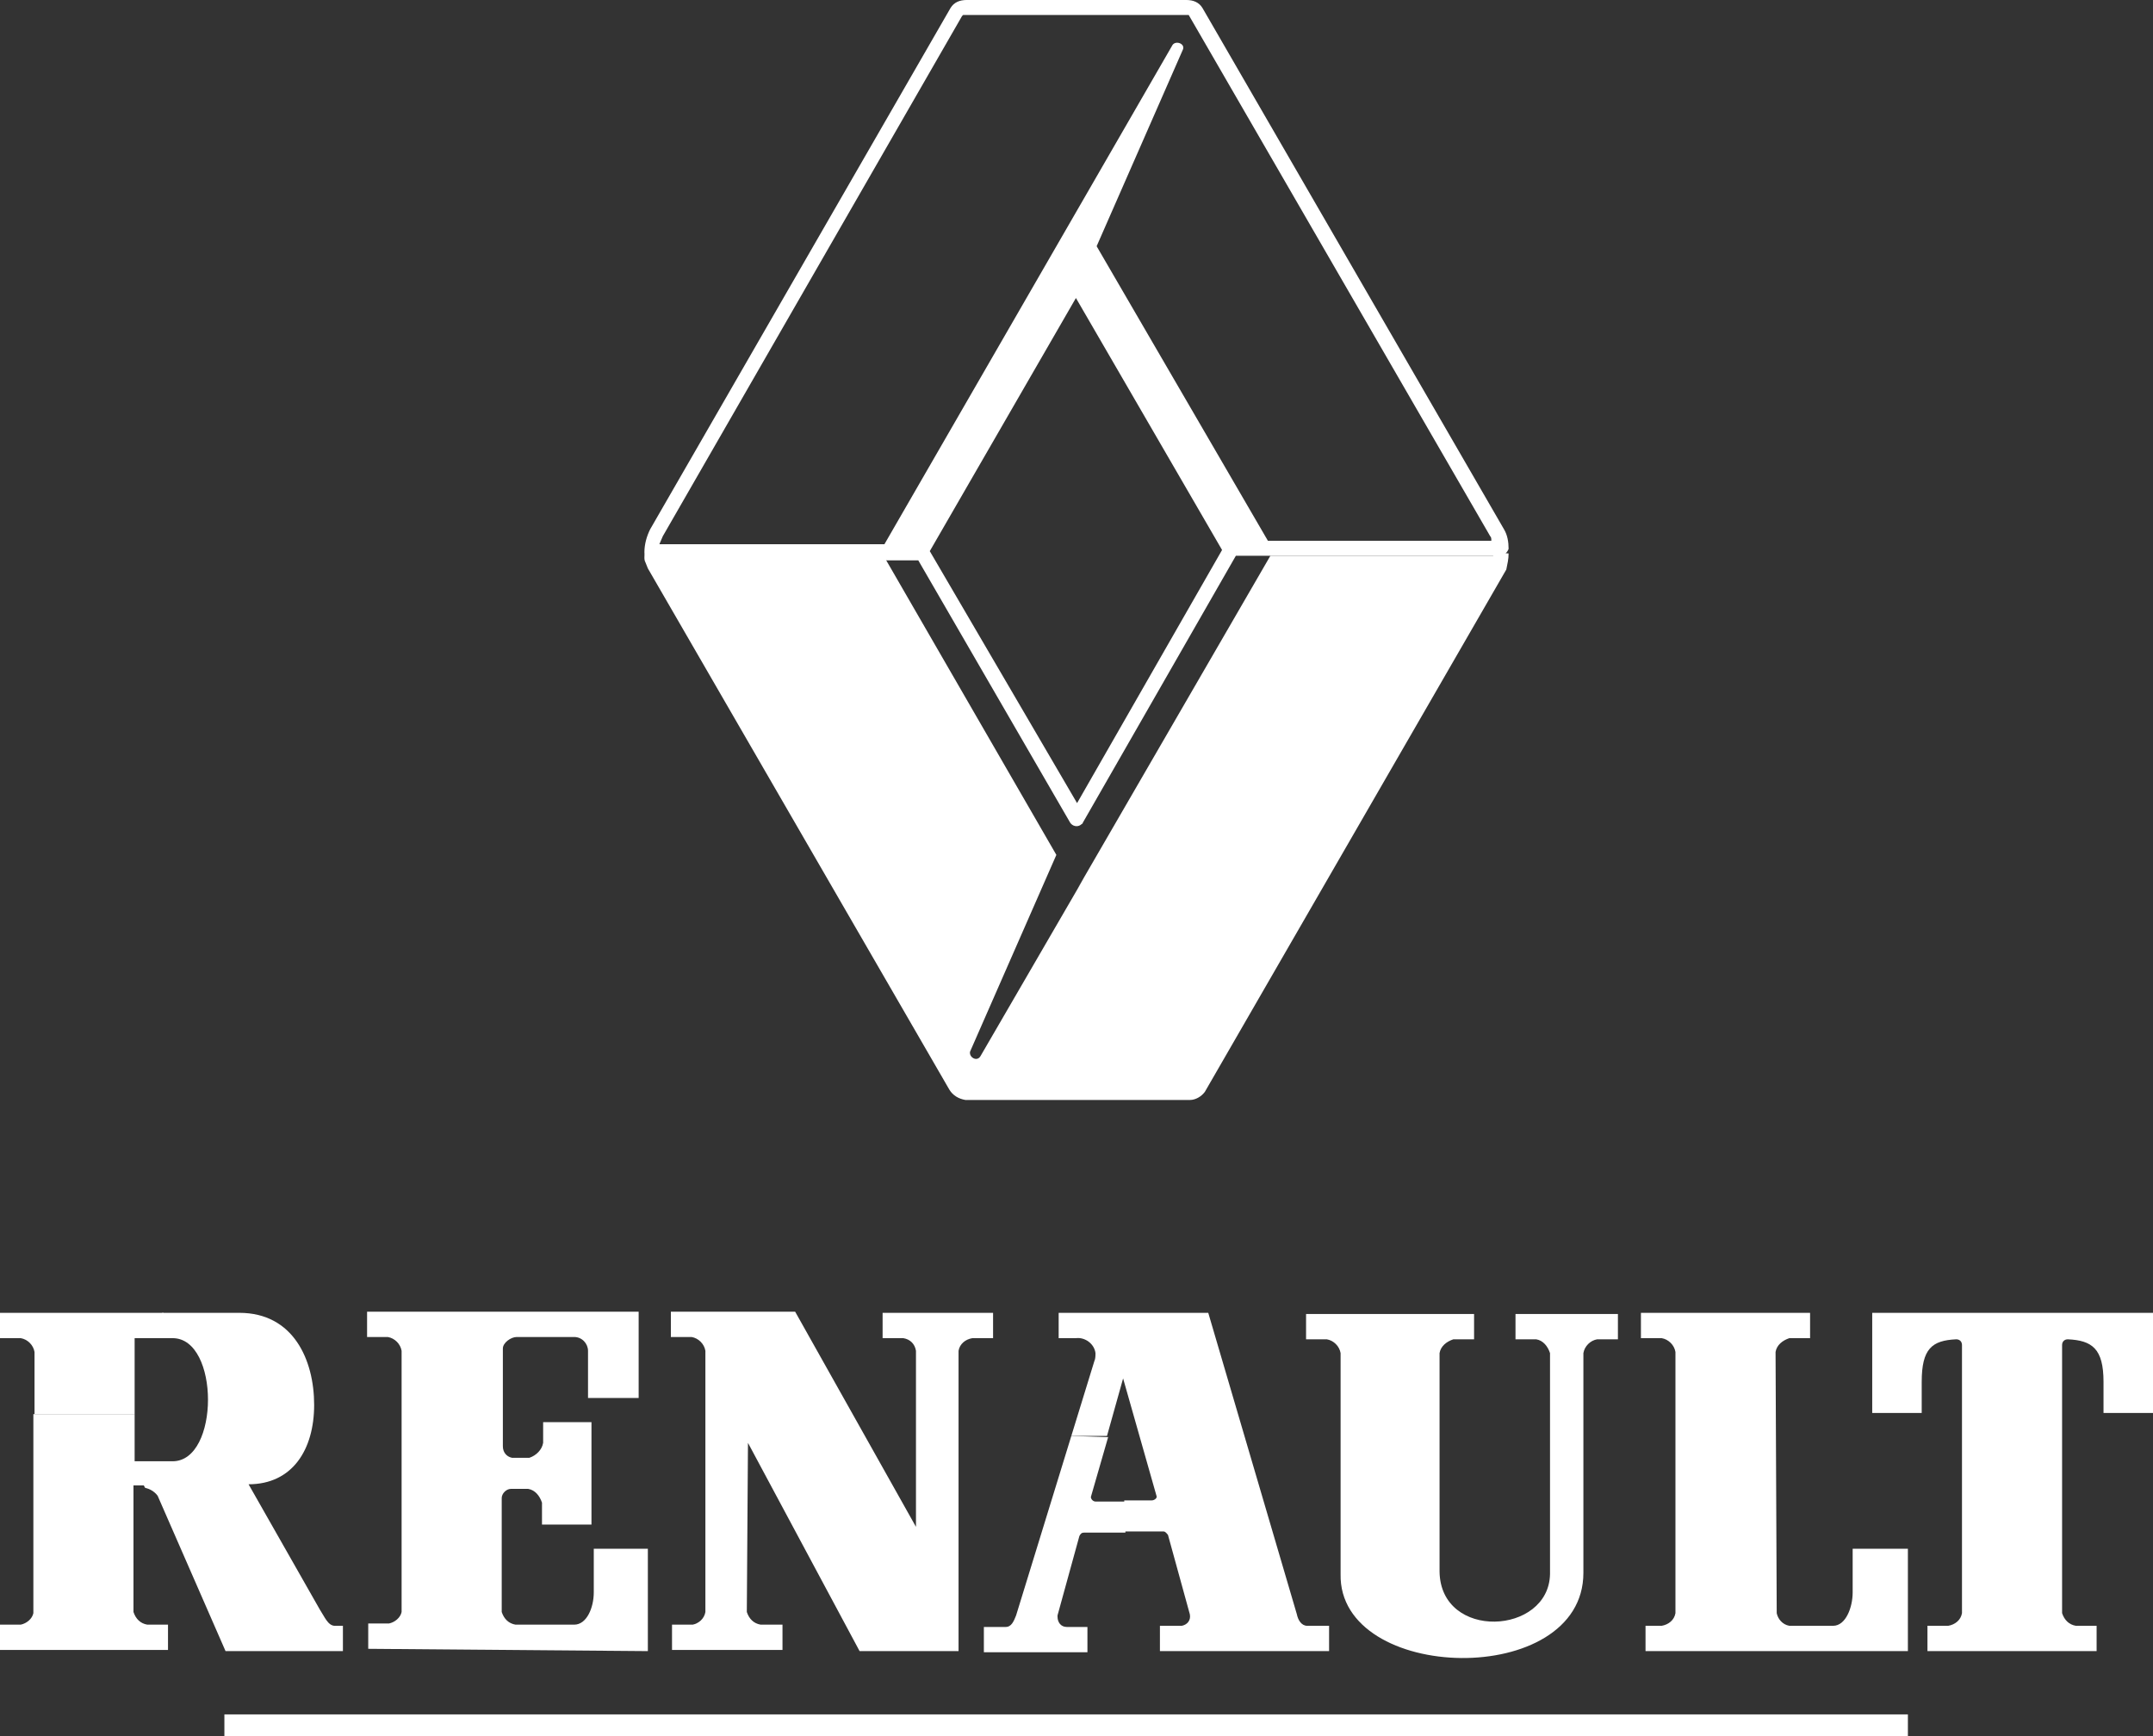
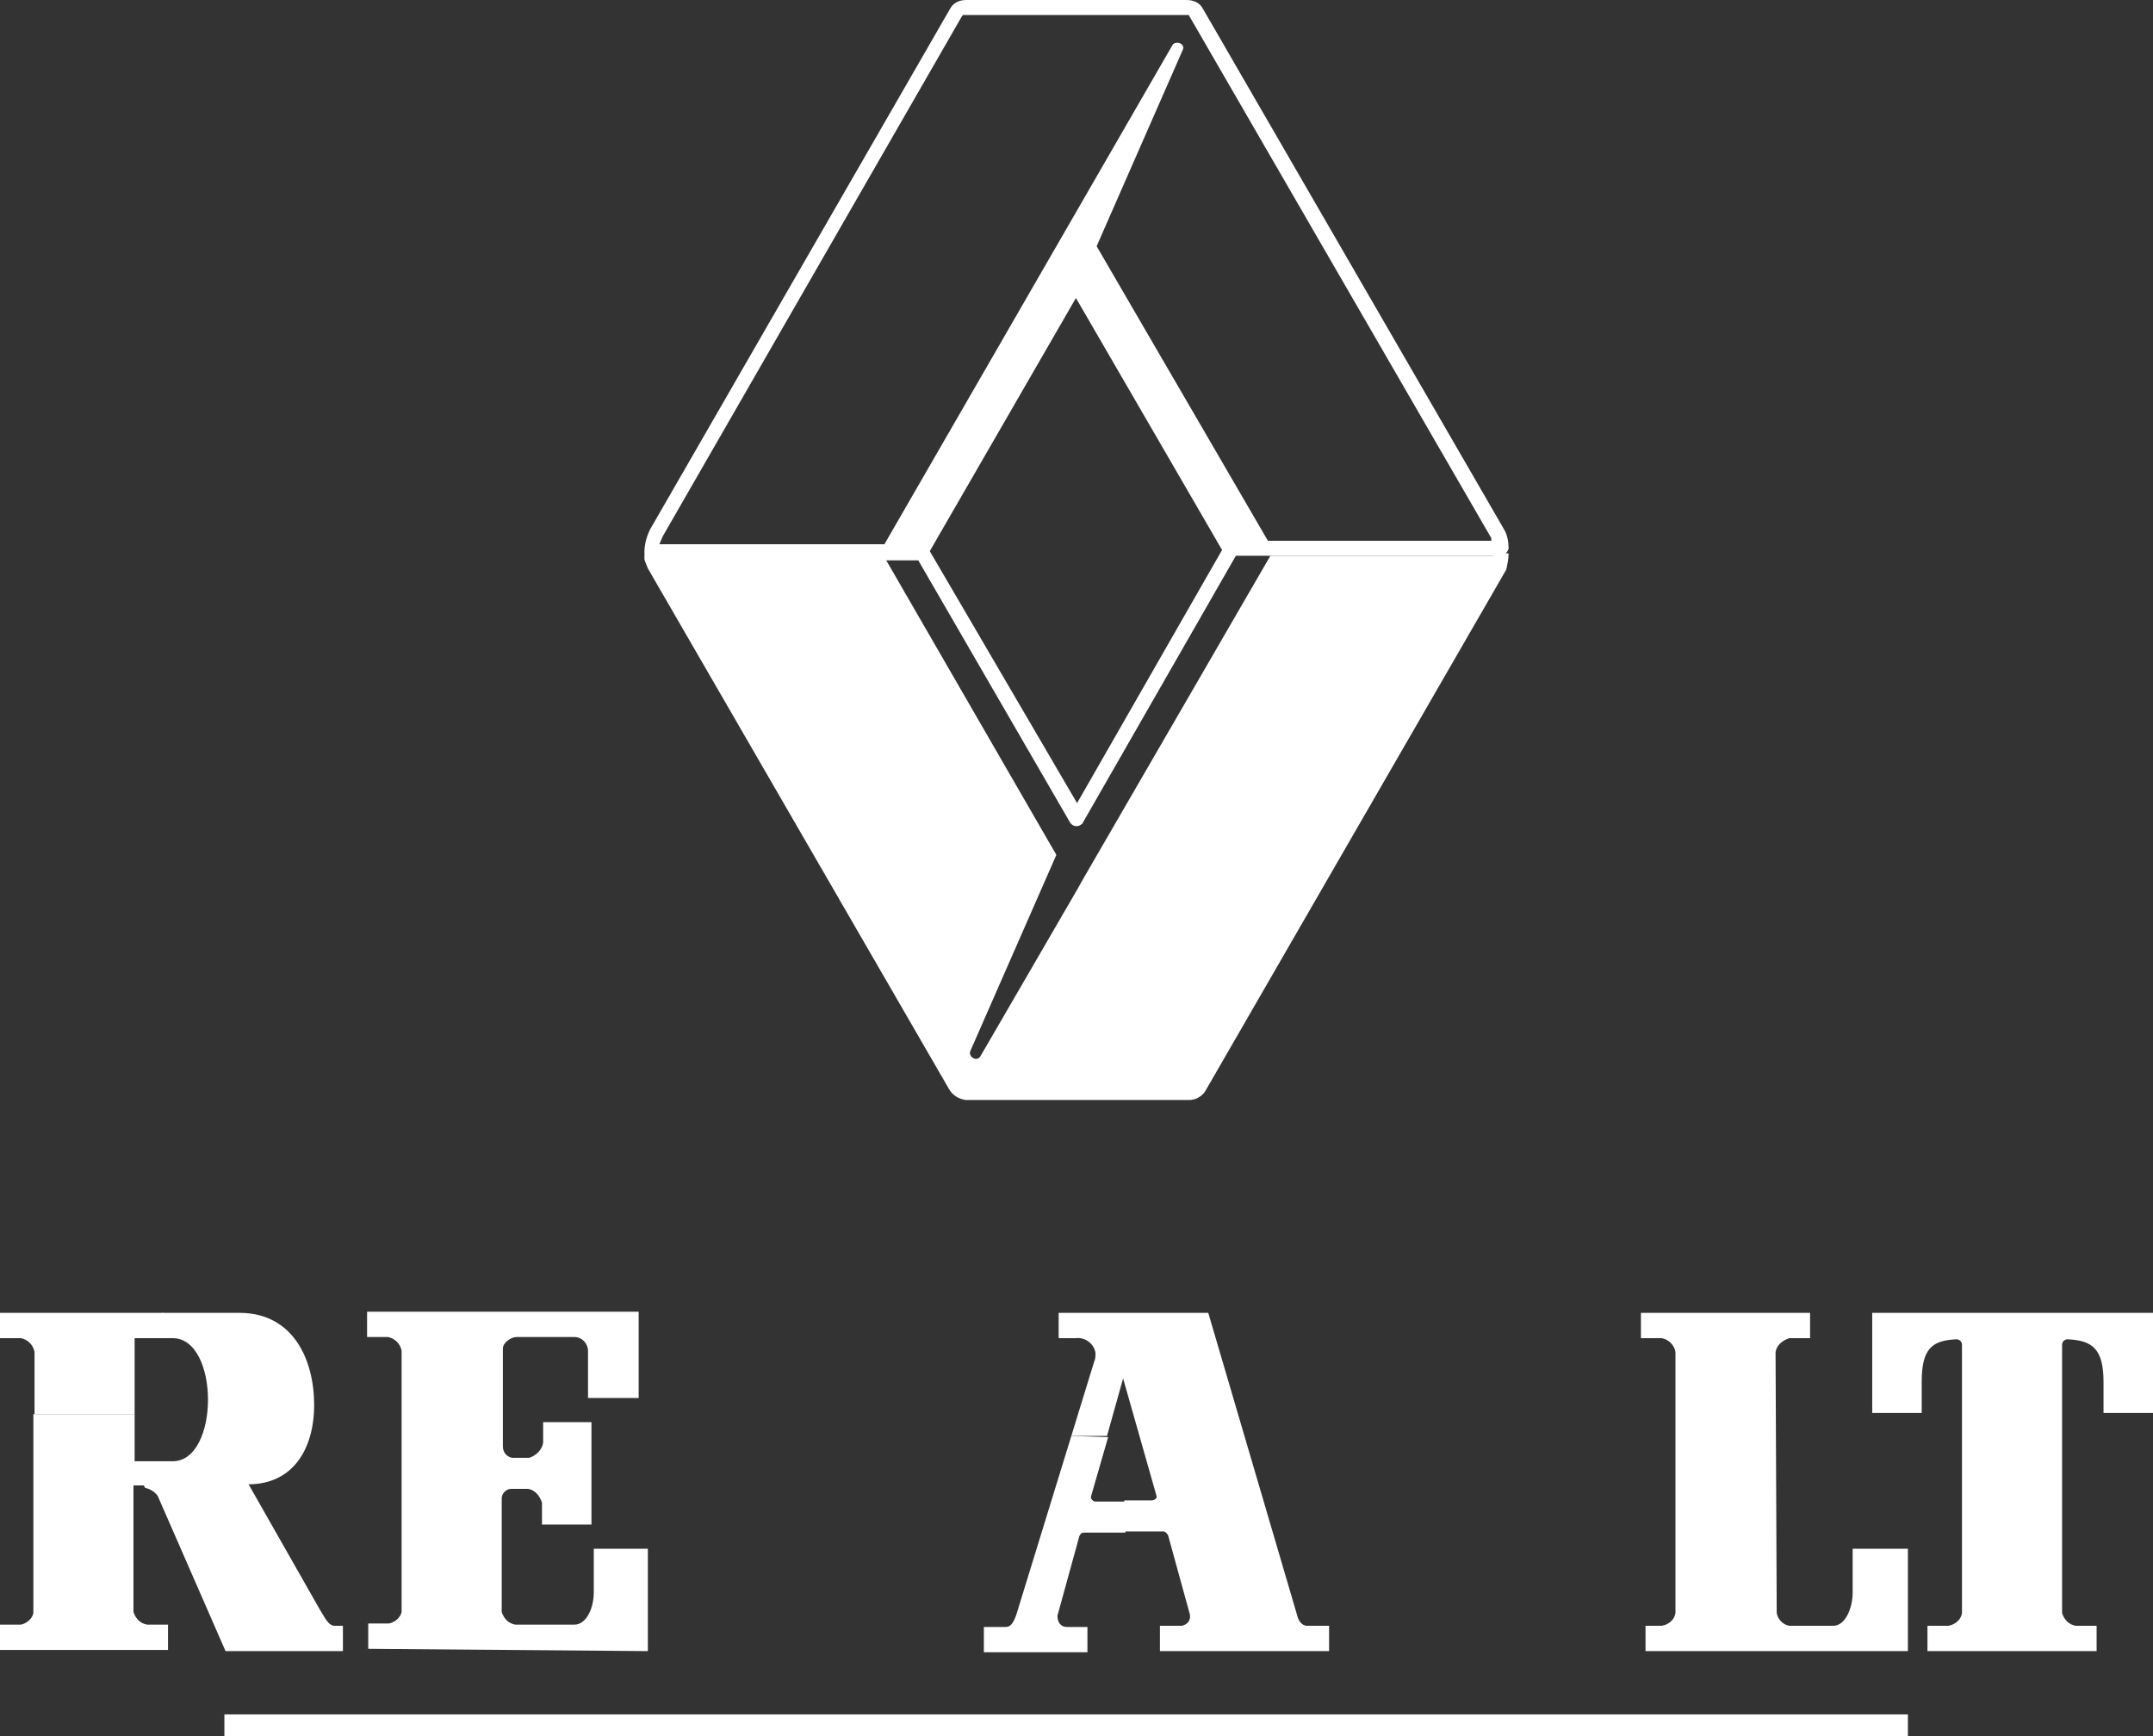
<svg xmlns="http://www.w3.org/2000/svg" version="1.1" id="Layer_1" x="0px" y="0px" viewBox="0 0 187.1 150.9" style="enable-background:new 0 0 187.1 150.9;" xml:space="preserve">
  <rect x="0" y="0" width="187.1" height="150.9" fill="#333333" stroke="none" />
  <style type="text/css">
	.st0{fill-rule:evenodd;clip-rule:evenodd;fill:#FFFFFF;}
</style>
  <polygon class="st0" points="165.8,150.9 165.8,149 19.5,149 19.5,150.9 165.8,150.9 165.8,150.9 " />
  <path class="st0" d="M14.2,114.1H0v2.2h1.8c0.6,0.1,1.1,0.6,1.2,1.2l0,0v5.4h8.7v-6.6h2.5L14.2,114.1L14.2,114.1z" />
-   <path class="st0" d="M56.3,143.5v-8.9h-4.7v3.8l0,0c0,1.3-0.6,2.8-1.7,2.8h-5.1c-0.6-0.1-1-0.5-1.2-1.1l0,0v-9.9l0,0  c0-0.4,0.4-0.8,0.8-0.8c0,0,0,0,0,0h1.5c0.6,0.1,1,0.6,1.2,1.2l0,0v1.9h4.3v-8.9h-4.2v1.8l0,0c-0.1,0.6-0.6,1.1-1.2,1.3h-1.5  c-0.5-0.1-0.8-0.5-0.8-1l0,0v-8.5l0,0c0-0.5,0.7-1,1.2-1h5c0.7,0,1.2,0.6,1.2,1.2l0,0v4.1h4.4v-7.5H31.9v2.2h1.8  c0.6,0.1,1.1,0.6,1.2,1.2l0,0v22.7l0,0c-0.1,0.5-0.6,0.9-1.1,1H32v2.2L56.3,143.5z" />
-   <path class="st0" d="M65,125.4l9.7,18.1h8.6v-26.1l0,0c0.1-0.6,0.6-1,1.2-1.1h1.8v-2.2h-9.6v2.2h1.8c0.6,0.1,1,0.5,1.1,1.1l0,0v15.3  l-10.5-18.7H58.3v2.2h1.8c0.6,0.1,1.1,0.6,1.2,1.2l0,0v22.7l0,0c-0.1,0.6-0.6,1-1.1,1.1h-1.8v2.2H68v-2.2h-1.9  c-0.6-0.1-1-0.5-1.2-1.1l0,0L65,125.4L65,125.4z" />
+   <path class="st0" d="M56.3,143.5v-8.9h-4.7v3.8l0,0c0,1.3-0.6,2.8-1.7,2.8h-5.1c-0.6-0.1-1-0.5-1.2-1.1l0,0v-9.9l0,0  c0-0.4,0.4-0.8,0.8-0.8c0,0,0,0,0,0h1.5c0.6,0.1,1,0.6,1.2,1.2v1.9h4.3v-8.9h-4.2v1.8l0,0c-0.1,0.6-0.6,1.1-1.2,1.3h-1.5  c-0.5-0.1-0.8-0.5-0.8-1l0,0v-8.5l0,0c0-0.5,0.7-1,1.2-1h5c0.7,0,1.2,0.6,1.2,1.2l0,0v4.1h4.4v-7.5H31.9v2.2h1.8  c0.6,0.1,1.1,0.6,1.2,1.2l0,0v22.7l0,0c-0.1,0.5-0.6,0.9-1.1,1H32v2.2L56.3,143.5z" />
  <path class="st0" d="M93.1,124.8l-4.8,15.6l0,0c-0.2,0.5-0.4,1-0.9,1h-1.9v2.2h9v-2.2h-1.8c-0.5,0-0.8-0.4-0.8-0.9c0,0,0-0.1,0-0.1  l0,0l1.9-6.9l0,0c0.1-0.2,0.2-0.3,0.4-0.3h3.6v-2.7h-2.6c-0.2,0-0.4-0.2-0.4-0.4l0,0l1.5-5.2L93.1,124.8z" />
  <path class="st0" d="M97.7,133.1h3.4c0.2,0,0.3,0.2,0.4,0.3l0,0l1.9,6.9l0,0c0.1,0.5-0.2,0.9-0.7,1c0,0-0.1,0-0.1,0h-1.8v2.2h14.7  v-2.2h-1.9c-0.5,0-0.8-0.5-0.9-1l0,0l-7.7-26.2H92v2.2h1.5c0.8-0.1,1.6,0.5,1.7,1.3c0,0.2,0,0.5-0.1,0.7l0,0l-2,6.5h3.1l1.4-5  l2.9,10.2l0,0c0.1,0.2-0.2,0.4-0.4,0.4h-2.4L97.7,133.1L97.7,133.1z" />
-   <path class="st0" d="M137.6,136.7v-19.1l0,0c0.1-0.6,0.6-1.1,1.2-1.2h1.8v-2.2h-8.9v2.2h1.8c0.6,0.1,1,0.6,1.2,1.2l0,0v19.2l0,0  c-0.1,5.3-9.5,5.8-9.6-0.2l0,0v-19l0,0c0.1-0.6,0.6-1,1.2-1.2h1.8v-2.2h-14.6v2.2h1.8c0.6,0.1,1.1,0.6,1.2,1.2l0,0v19.2l0,0  C116.3,146.3,137.6,146.8,137.6,136.7L137.6,136.7z" />
  <path class="st0" d="M154.3,117.5c0.1-0.6,0.6-1,1.2-1.2h1.8v-2.2h-14.7v2.2h1.8c0.6,0.1,1.1,0.6,1.2,1.2l0,0v22.7l0,0  c-0.1,0.6-0.6,1-1.2,1.1H143v2.2h22.8v-8.9H161v3.8l0,0c0,1.3-0.6,2.9-1.7,2.9h-3.8c-0.6-0.1-1-0.6-1.1-1.1l0,0L154.3,117.5  L154.3,117.5z" />
  <path class="st0" d="M174.9,143.5h7.3v-2.2h-1.8c-0.6-0.1-1-0.5-1.2-1.1l0,0v-23.3l0,0c0-0.3,0.2-0.5,0.5-0.5c0,0,0,0,0,0  c2.1,0.1,3.1,0.8,3.1,3.7l0,0v2.7h4.3v-8.7h-24.4v8.7h4.3v-2.7l0,0c0-2.9,0.9-3.6,3-3.7c0.3,0,0.5,0.2,0.5,0.5l0,0v23.3l0,0  c-0.1,0.6-0.6,1-1.2,1.1h-1.8v2.2L174.9,143.5z" />
  <path class="st0" d="M12.6,129.3c0.4,0.1,0.8,0.3,1.1,0.7l0,0l0,0l5.9,13.5h10.2v-2.2h-0.7c-0.6,0-0.9-0.8-1.3-1.4l0,0L21.6,129l0,0  c3.8,0,5.7-3,5.7-6.9s-1.8-8-6.5-8h-6.7v2.2H15c4.1,0,4.1,10.7,0,10.7h-3.3v-4.1H2.9v17.3l0,0c-0.1,0.5-0.6,0.9-1.1,1H0v2.2h14.6  v-2.2h-1.8c-0.6-0.1-1-0.5-1.2-1.1l0,0v-11h0.9L12.6,129.3z" />
  <path class="st0" d="M94.2,76.3l-9,15.5l0,0c-0.3,0.5-1,0.1-0.9-0.4l0,0l7.5-17.1L76.9,48.5H56.6c0,0.3,0.1,0.5,0.2,0.7l0,0  l26.1,45.3l0,0c0.2,0.3,0.5,0.5,0.9,0.6h19.4c0.3,0,0.6-0.2,0.8-0.4l0,0l26.2-45.3l0,0c0.2-0.3,0.3-0.7,0.5-1.1h-20.3L93.6,77.3  L94.2,76.3L94.2,76.3z" />
  <path class="st0" d="M107.4,48.3h23c0.3,0,0.6-0.3,0.7-0.6c0-0.6-0.1-1.2-0.4-1.7l0,0L104.5,0.7l0,0c-0.3-0.5-0.8-0.7-1.4-0.7H84  c-0.6,0-1.1,0.2-1.4,0.7l0,0v0L56.5,46l0,0c-0.3,0.6-0.5,1.3-0.5,2c0,0.4,0.2,0.7,0.6,0.7c0,0,0,0,0,0h23.2L93,71.5l0,0  c0.2,0.3,0.6,0.4,0.9,0.2c0.1-0.1,0.2-0.1,0.2-0.2l0,0L107.4,48.3L107.4,48.3L107.4,48.3L107.4,48.3z M106.2,47.8l-12.6,22  L80.8,47.9l12.7-22L106.2,47.8z M79.6,47.3H57.3c0.1-0.2,0.2-0.5,0.3-0.7l0,0l26-45.2l0.1-0.1l0,0c0.1,0,0.1,0,0.2,0h19.3  c0,0,0.1,0,0.1,0l0,0l26.2,45.3l0,0c0.1,0.1,0.1,0.2,0.1,0.4h-22.4L94.2,24.2l0,0c-0.2-0.3-0.6-0.4-0.9-0.2  c-0.1,0.1-0.2,0.1-0.2,0.2l0,0L79.6,47.3L79.6,47.3z" />
  <path class="st0" d="M76.8,47.4h3.5l13.3-22.9l13.1,22.7h3.6L95.3,21.4l7.5-17.1l0,0c0.2-0.5-0.6-0.8-0.9-0.4l0,0L76.8,47.4  L76.8,47.4z" />
  <path class="st0" d="M82.5,94.7c0.3,0.5,0.8,0.8,1.4,0.9h19.5c0.5,0,1-0.3,1.3-0.7l0,0l26.2-45.4l0,0c0.1-0.5,0.2-0.9,0.2-1.4l0,0  l-1.3-0.1l-0.1,0.8v0.2l-26.1,45.2l0,0c-0.1,0.1-0.2,0.1-0.3,0.1H84c-0.1,0-0.3-0.1-0.3-0.2l0,0L57.5,48.8l0,0  c-0.1-0.2-0.1-0.3-0.2-0.5c0-0.4-0.4-0.6-0.7-0.6c0,0,0,0,0,0c-0.4,0-0.6,0.4-0.6,0.7c0,0,0,0,0,0c0,0.2,0,0.3,0.1,0.5l0,0l0.2,0.5  L82.5,94.7L82.5,94.7z" />
</svg>